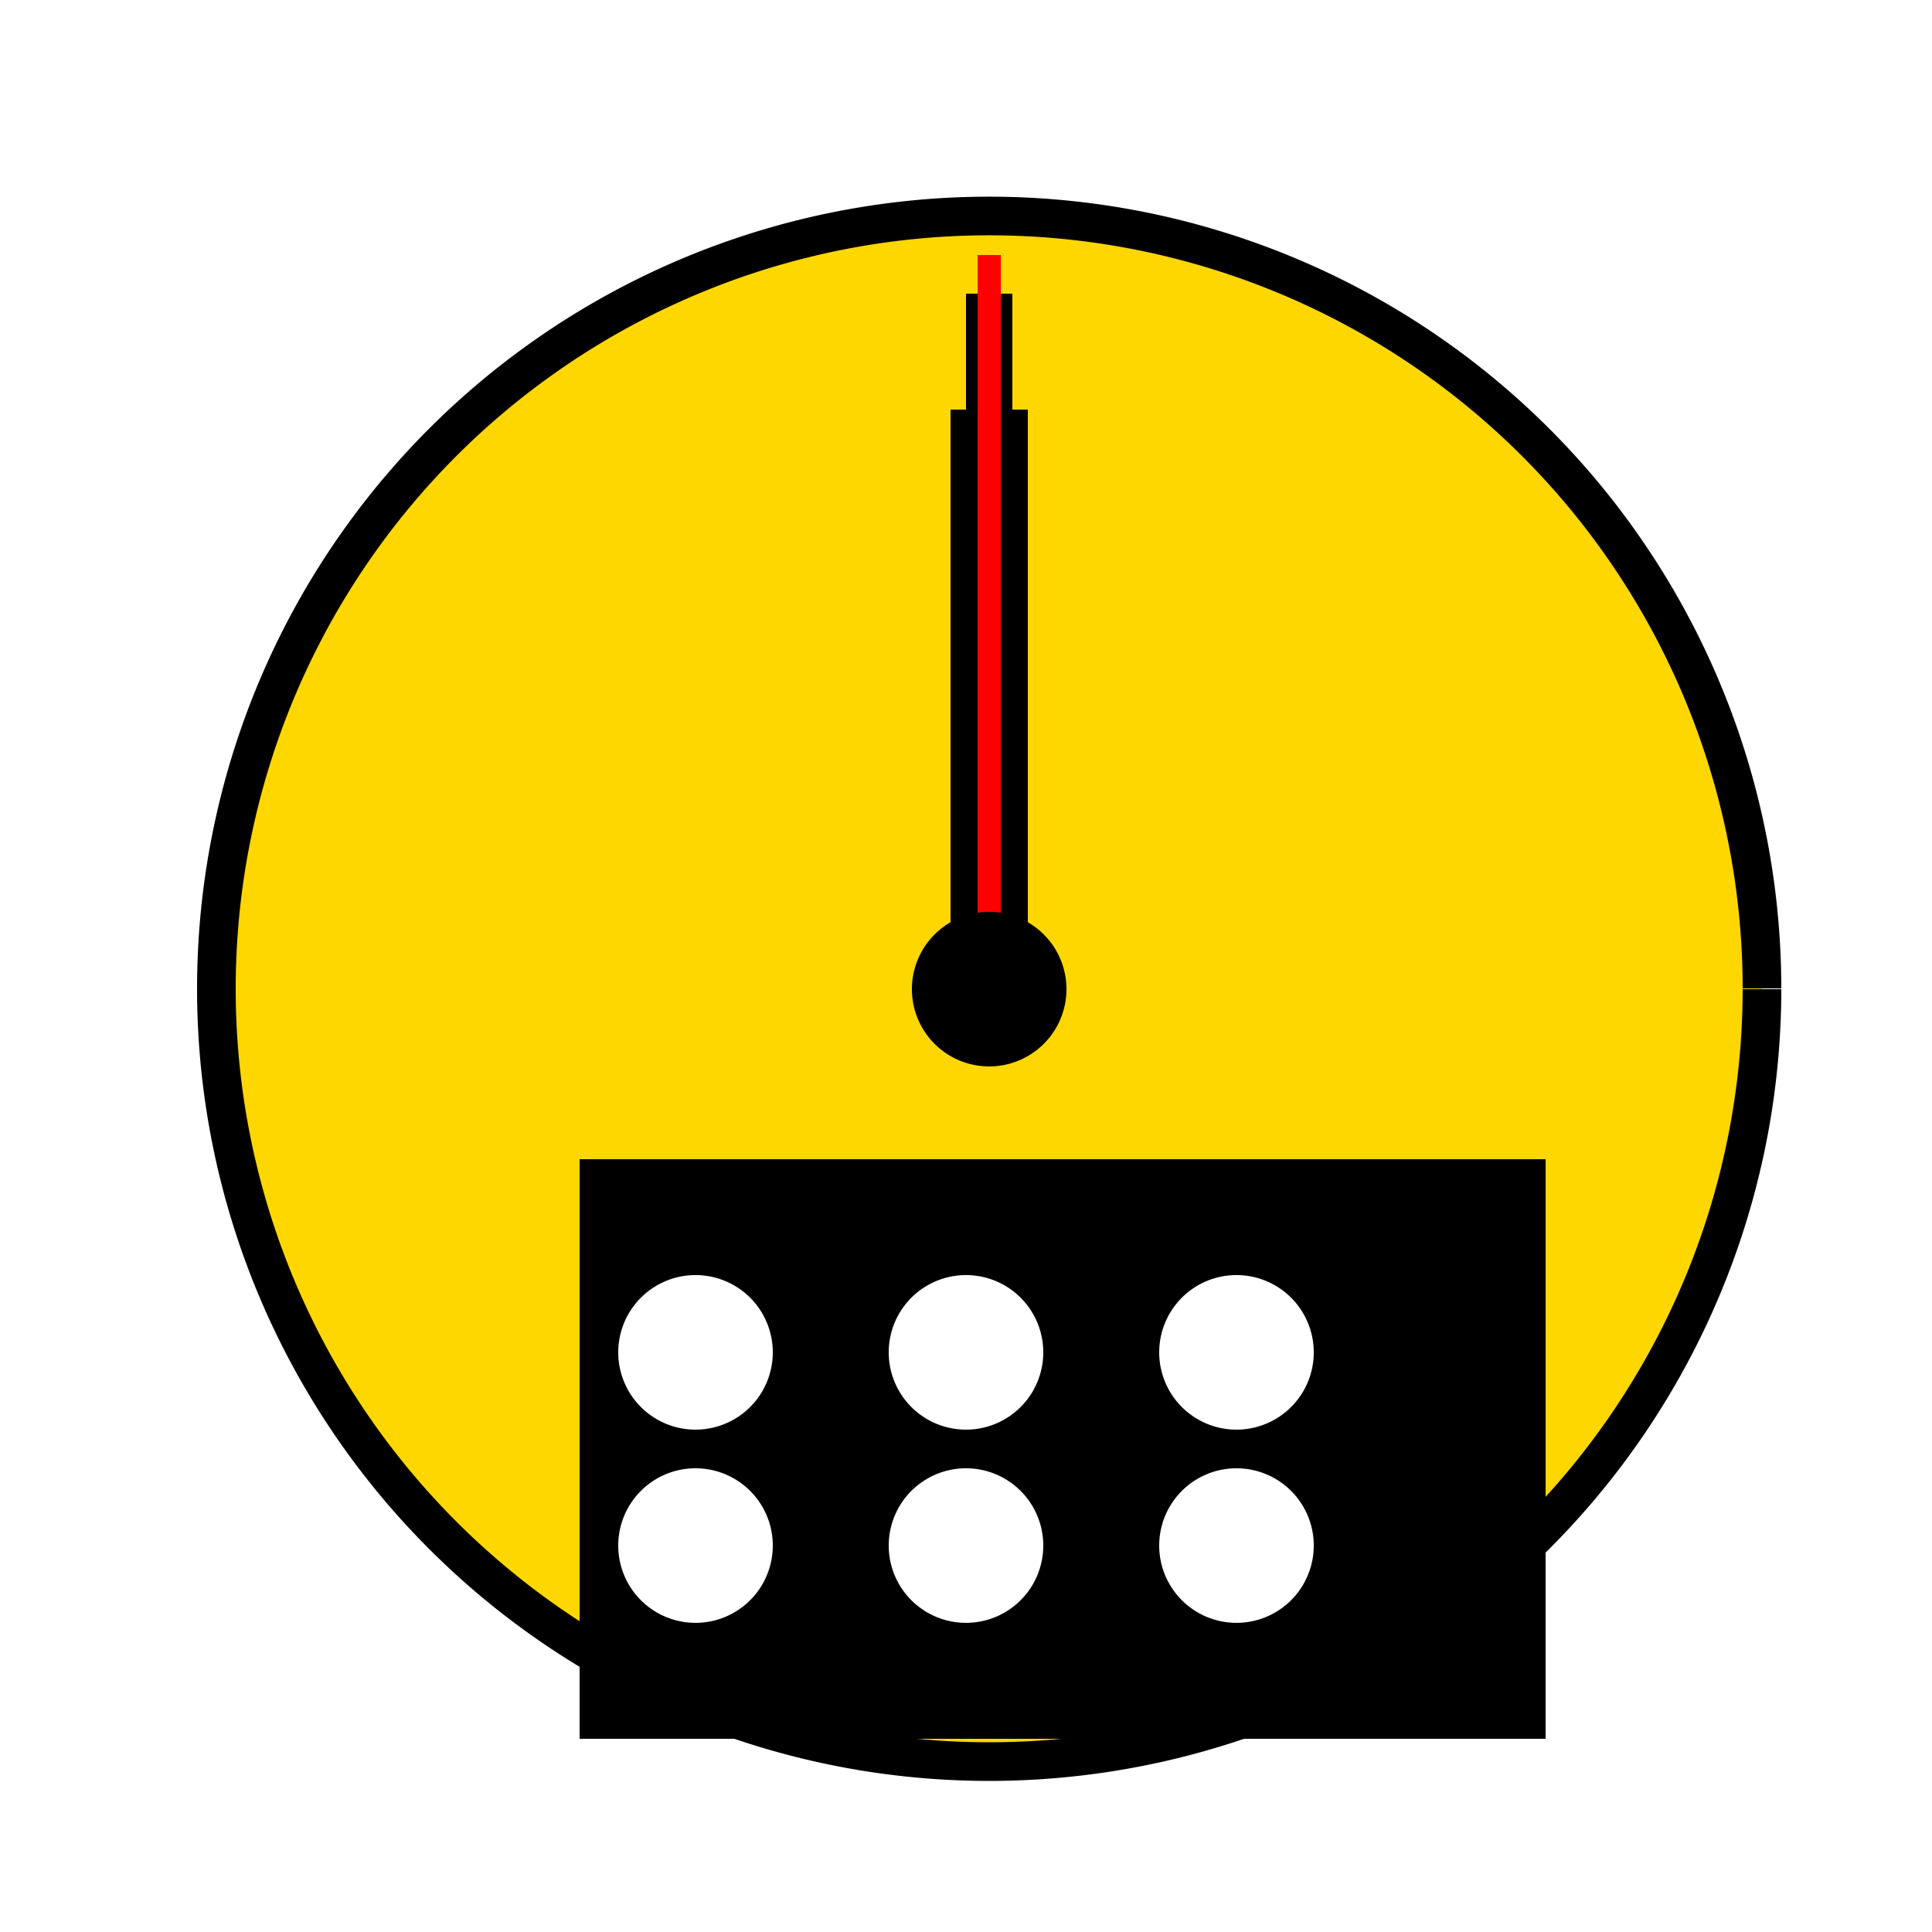
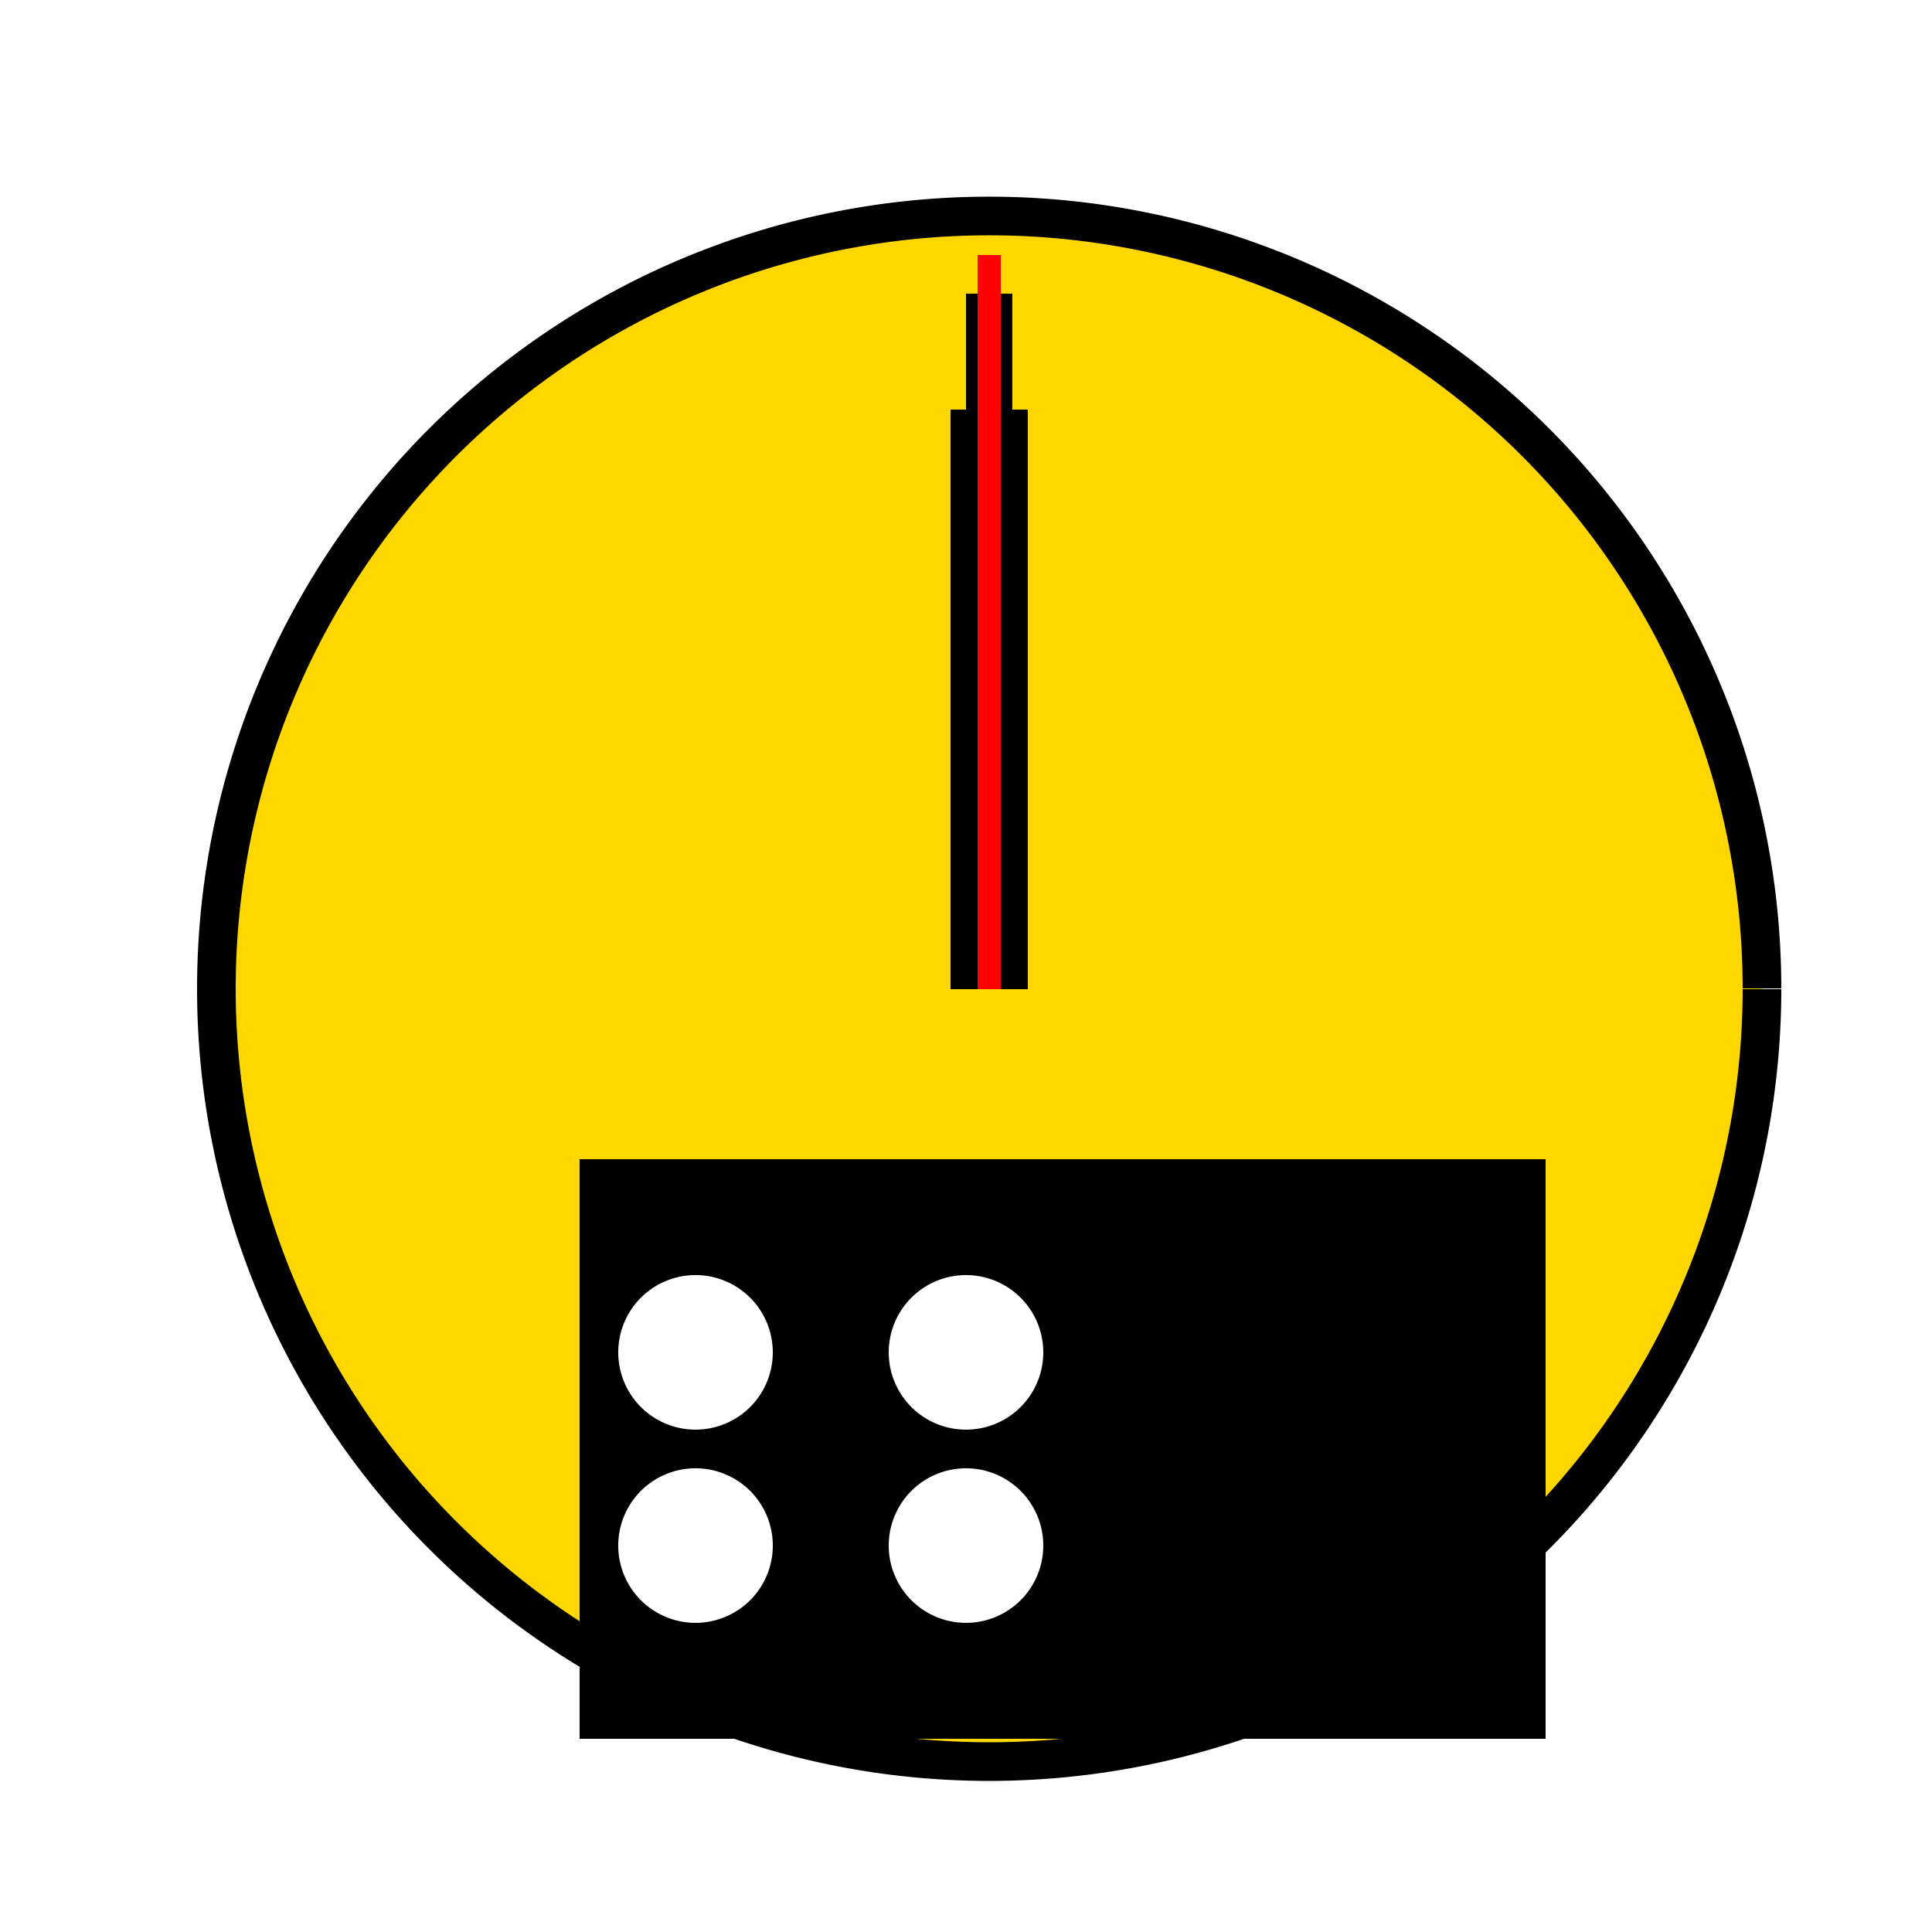
<svg xmlns="http://www.w3.org/2000/svg" width="500" height="500">
  <defs />
  <g>
    <rect fill="#FFFFFF" stroke="none" x="0" y="0" width="512" height="512" />
    <path fill="#FFD700" stroke="#000000" paint-order="fill stroke markers" d=" M 456 256 A 200 200 0 1 1 456 255.8" stroke-miterlimit="10" stroke-width="10" stroke-dasharray="" />
    <path fill="none" stroke="#000000" paint-order="fill stroke markers" d=" M 256 256 L 256 106" stroke-miterlimit="10" stroke-width="20" stroke-dasharray="" />
    <path fill="none" stroke="#000000" paint-order="fill stroke markers" d=" M 256 256 L 256 76" stroke-miterlimit="10" stroke-width="12" stroke-dasharray="" />
    <path fill="none" stroke="#FF0000" paint-order="fill stroke markers" d=" M 256 256 L 256 66" stroke-miterlimit="10" stroke-width="6" stroke-dasharray="" />
-     <path fill="#000000" stroke="none" paint-order="stroke fill markers" d=" M 276 256 A 20 20 0 1 1 276 255.98" />
-     <path fill="#000000" stroke="none" paint-order="stroke fill markers" d=" M 150 300 L 400 300 L 400 450 L 150 450 L 150 300 Z" />
+     <path fill="#000000" stroke="none" paint-order="stroke fill markers" d=" M 150 300 L 400 300 L 400 450 L 150 450 Z" />
    <path fill="#FFFFFF" stroke="none" paint-order="stroke fill markers" d=" M 200 350 A 20 20 0 1 1 200 349.98" />
    <path fill="#FFFFFF" stroke="none" paint-order="stroke fill markers" d=" M 270 350 A 20 20 0 1 1 270 349.98" />
-     <path fill="#FFFFFF" stroke="none" paint-order="stroke fill markers" d=" M 340 350 A 20 20 0 1 1 340 349.98" />
    <path fill="#FFFFFF" stroke="none" paint-order="stroke fill markers" d=" M 200 400 A 20 20 0 1 1 200 399.98" />
    <path fill="#FFFFFF" stroke="none" paint-order="stroke fill markers" d=" M 270 400 A 20 20 0 1 1 270 399.98" />
-     <path fill="#FFFFFF" stroke="none" paint-order="stroke fill markers" d=" M 340 400 A 20 20 0 1 1 340 399.98" />
  </g>
</svg>